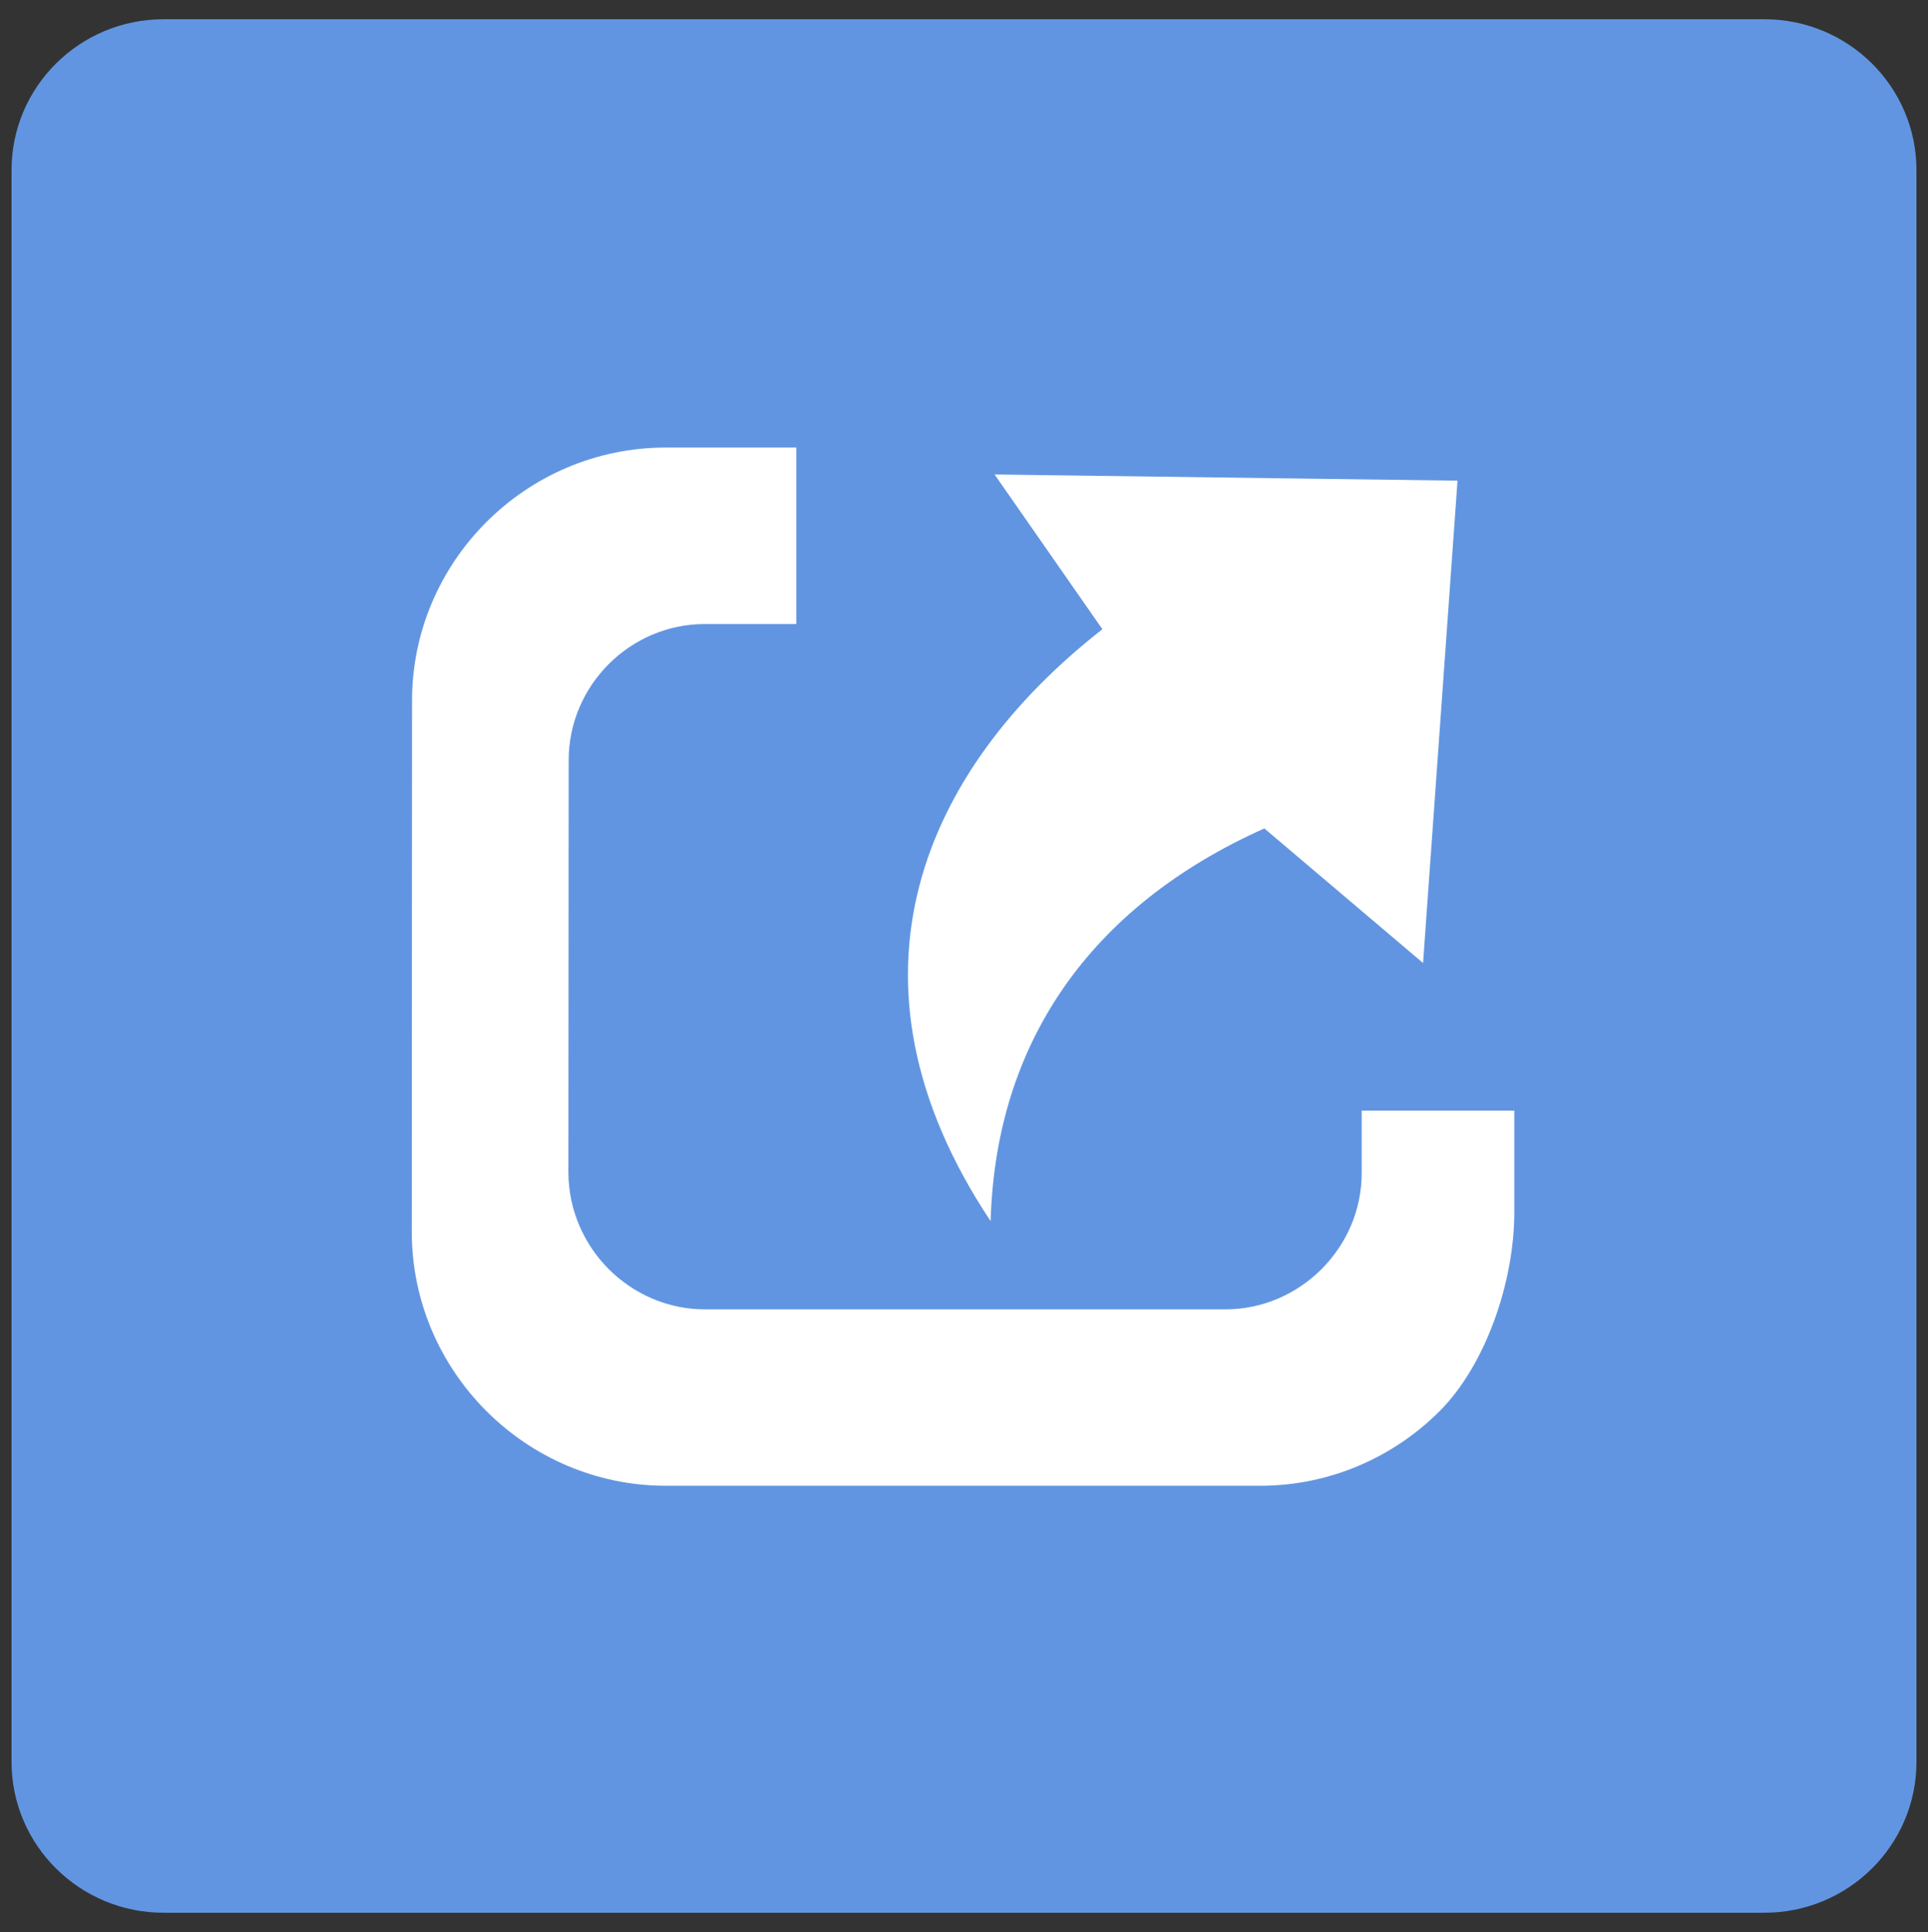
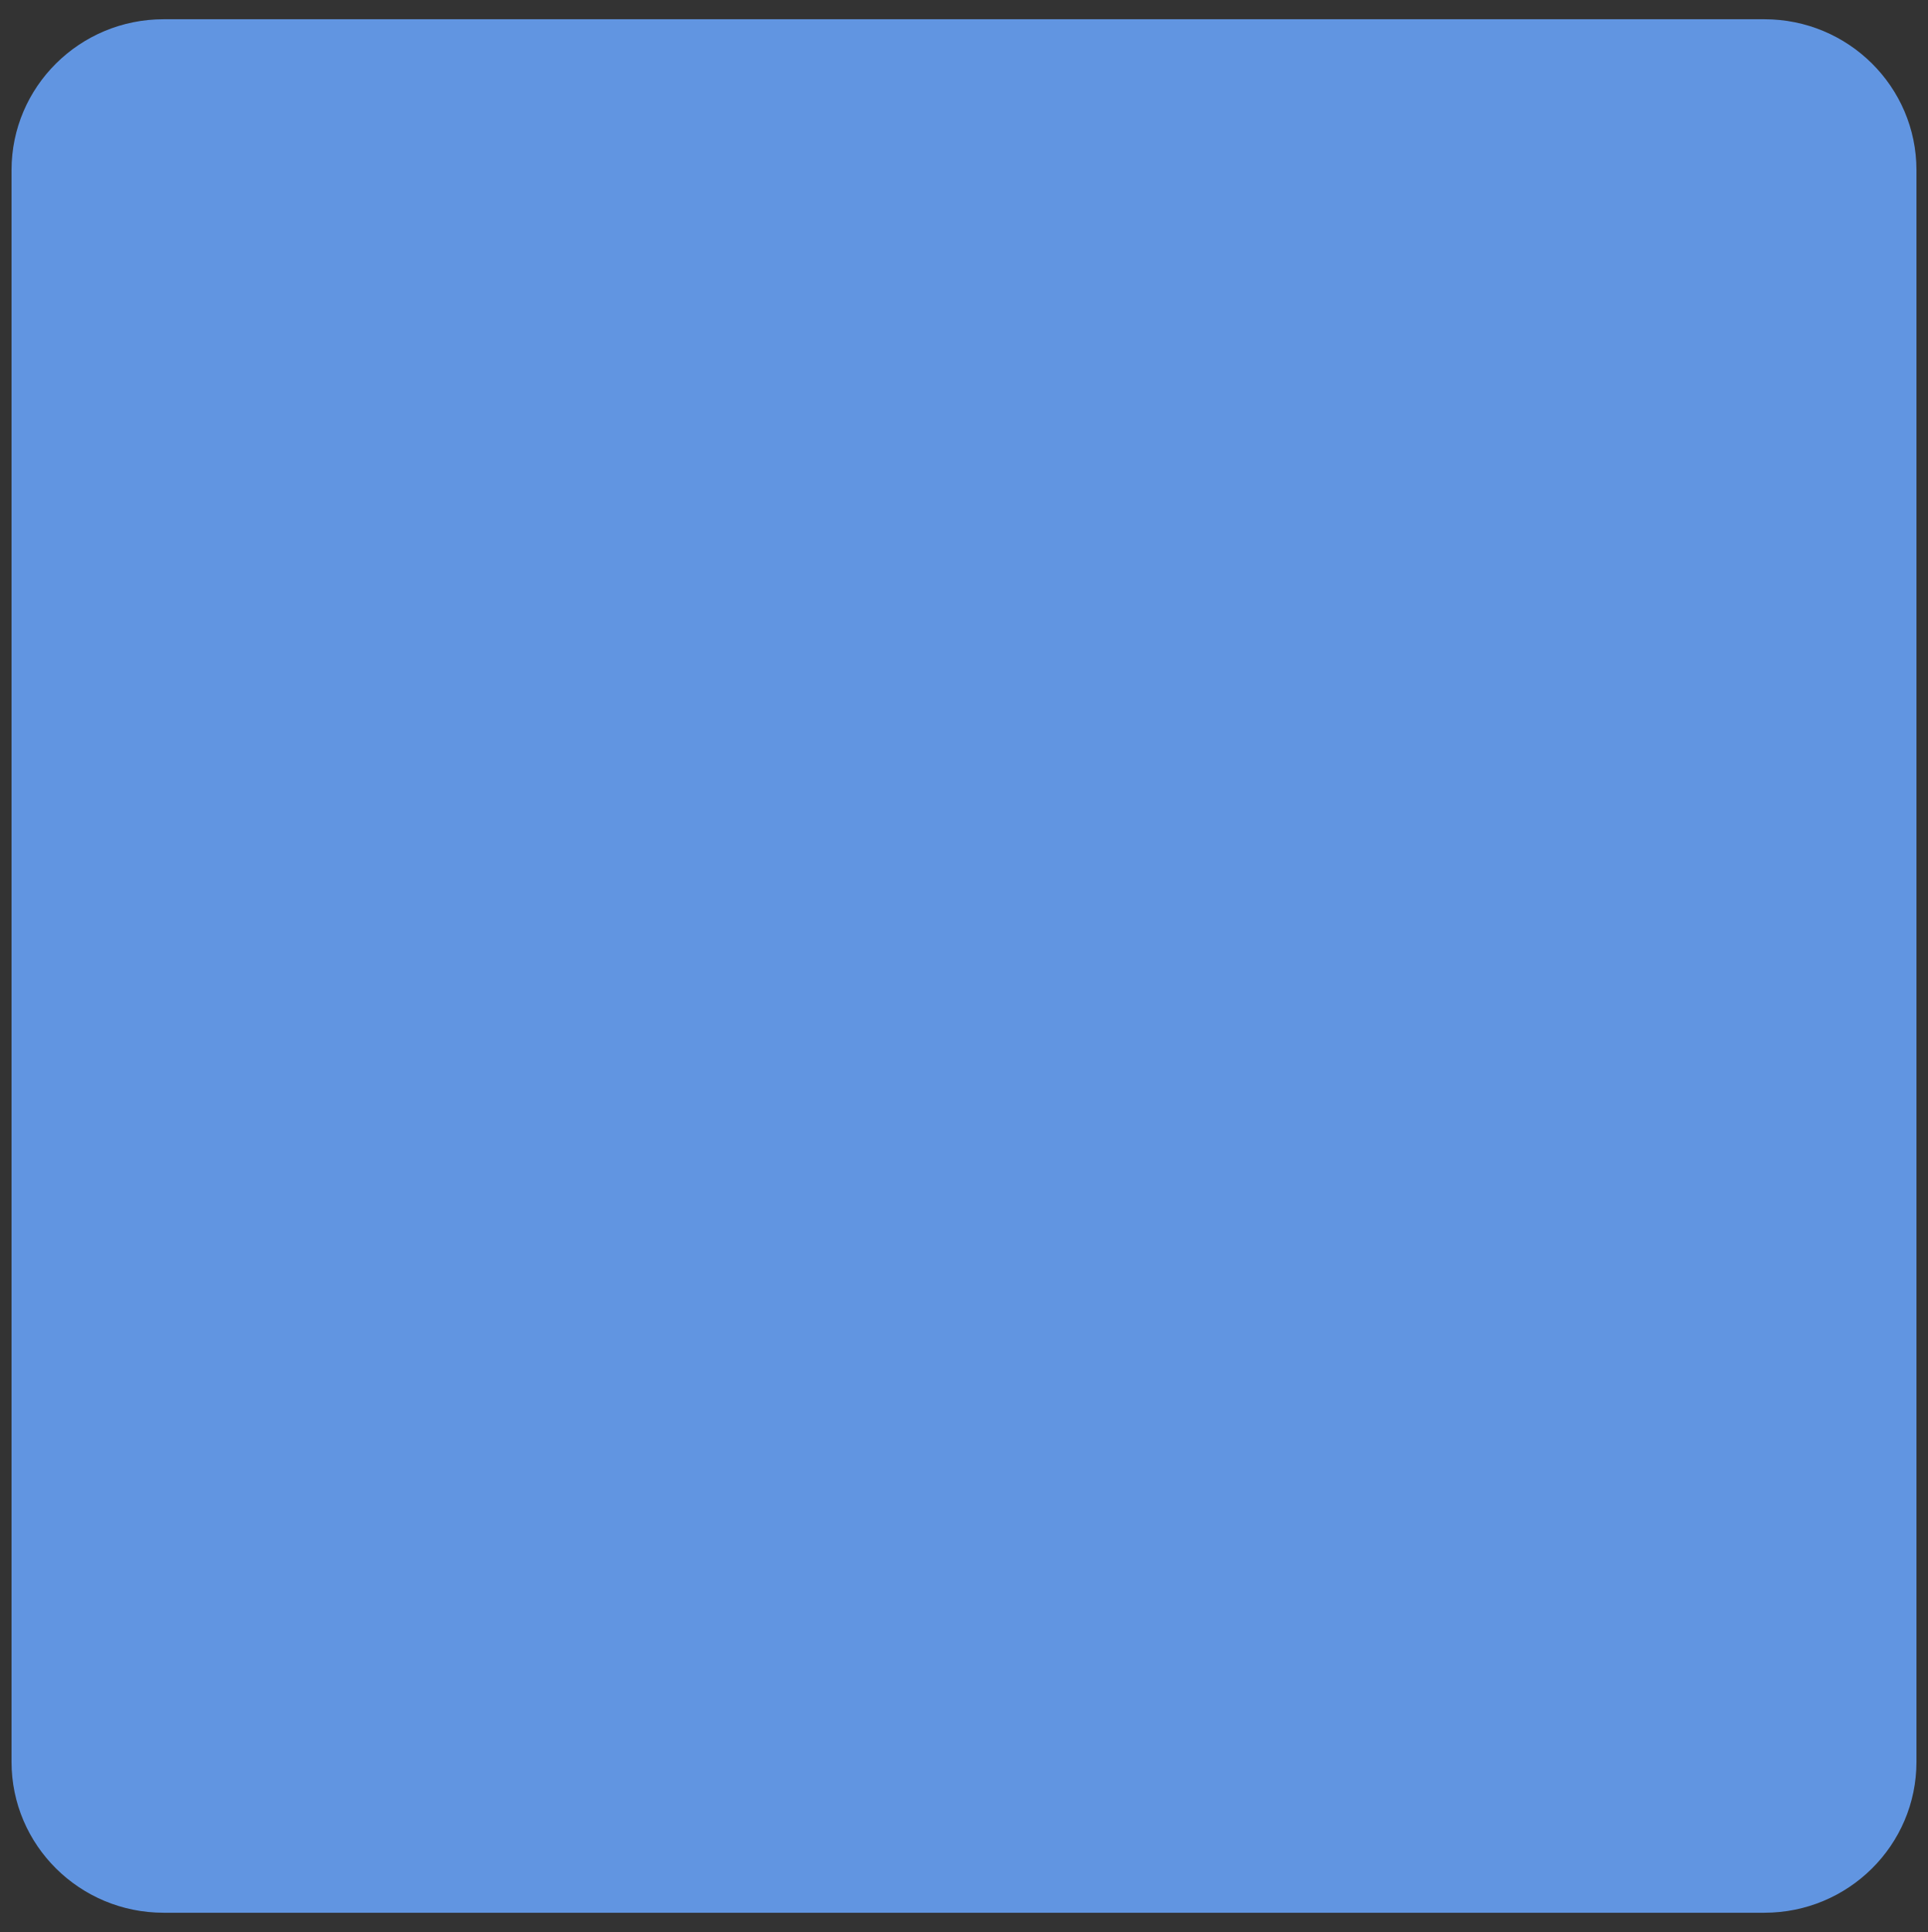
<svg xmlns="http://www.w3.org/2000/svg" width="501" height="502" viewBox="0 0 501 502">
  <rect x="0" y="0" width="501" height="502" fill="#333333" stroke="none" />
  <path id="Trac-copie-2" fill="#6195e1" fill-rule="evenodd" stroke="none" d="M 42.521 5 C 20.694 5 3 22.552 3 44.203 L 3 457.797 C 3 479.448 20.694 497 42.521 497 L 458.479 497 C 480.306 497 498 479.448 498 457.797 L 498 44.203 C 498 22.552 480.306 5 458.479 5 Z" />
  <g id="Associer" />
  <g id="shortcut">
-     <path id="Trac" fill="#ffffff" fill-rule="evenodd" stroke="none" d="M 378.743 124.893 L 369.79 250.226 L 328.548 215.256 C 283.087 235.585 258.701 271.185 257.419 317.299 C 215.571 254.399 240.027 199.799 286.468 163.5 L 258.445 123.284 L 378.743 124.893 L 378.743 124.893 Z M 172.977 116.29 L 206.922 116.29 L 206.922 162.148 L 183.165 162.148 C 173.444 162.148 164.608 166.134 158.173 172.569 C 151.762 178.98 147.775 187.839 147.775 197.561 L 147.705 304.803 C 147.775 314.502 151.785 323.337 158.197 329.772 C 164.631 336.207 173.49 340.216 183.165 340.216 L 318.43 340.216 C 328.106 340.216 336.965 336.207 343.399 329.772 C 349.834 323.337 353.844 314.502 353.844 304.803 L 353.844 288.577 L 393.5 288.577 L 393.5 314.991 C 393.5 333.106 386.04 354.717 374.103 366.654 C 362.167 378.591 345.637 386.051 327.523 386.051 L 172.977 386.051 C 154.863 386.051 138.333 378.591 126.397 366.654 C 114.437 354.694 107 338.188 107 320.074 L 107.07 182.291 C 107 164.129 114.437 147.6 126.374 135.664 C 138.31 123.727 154.816 116.29 172.977 116.29 L 172.977 116.29 Z" />
-   </g>
+     </g>
</svg>